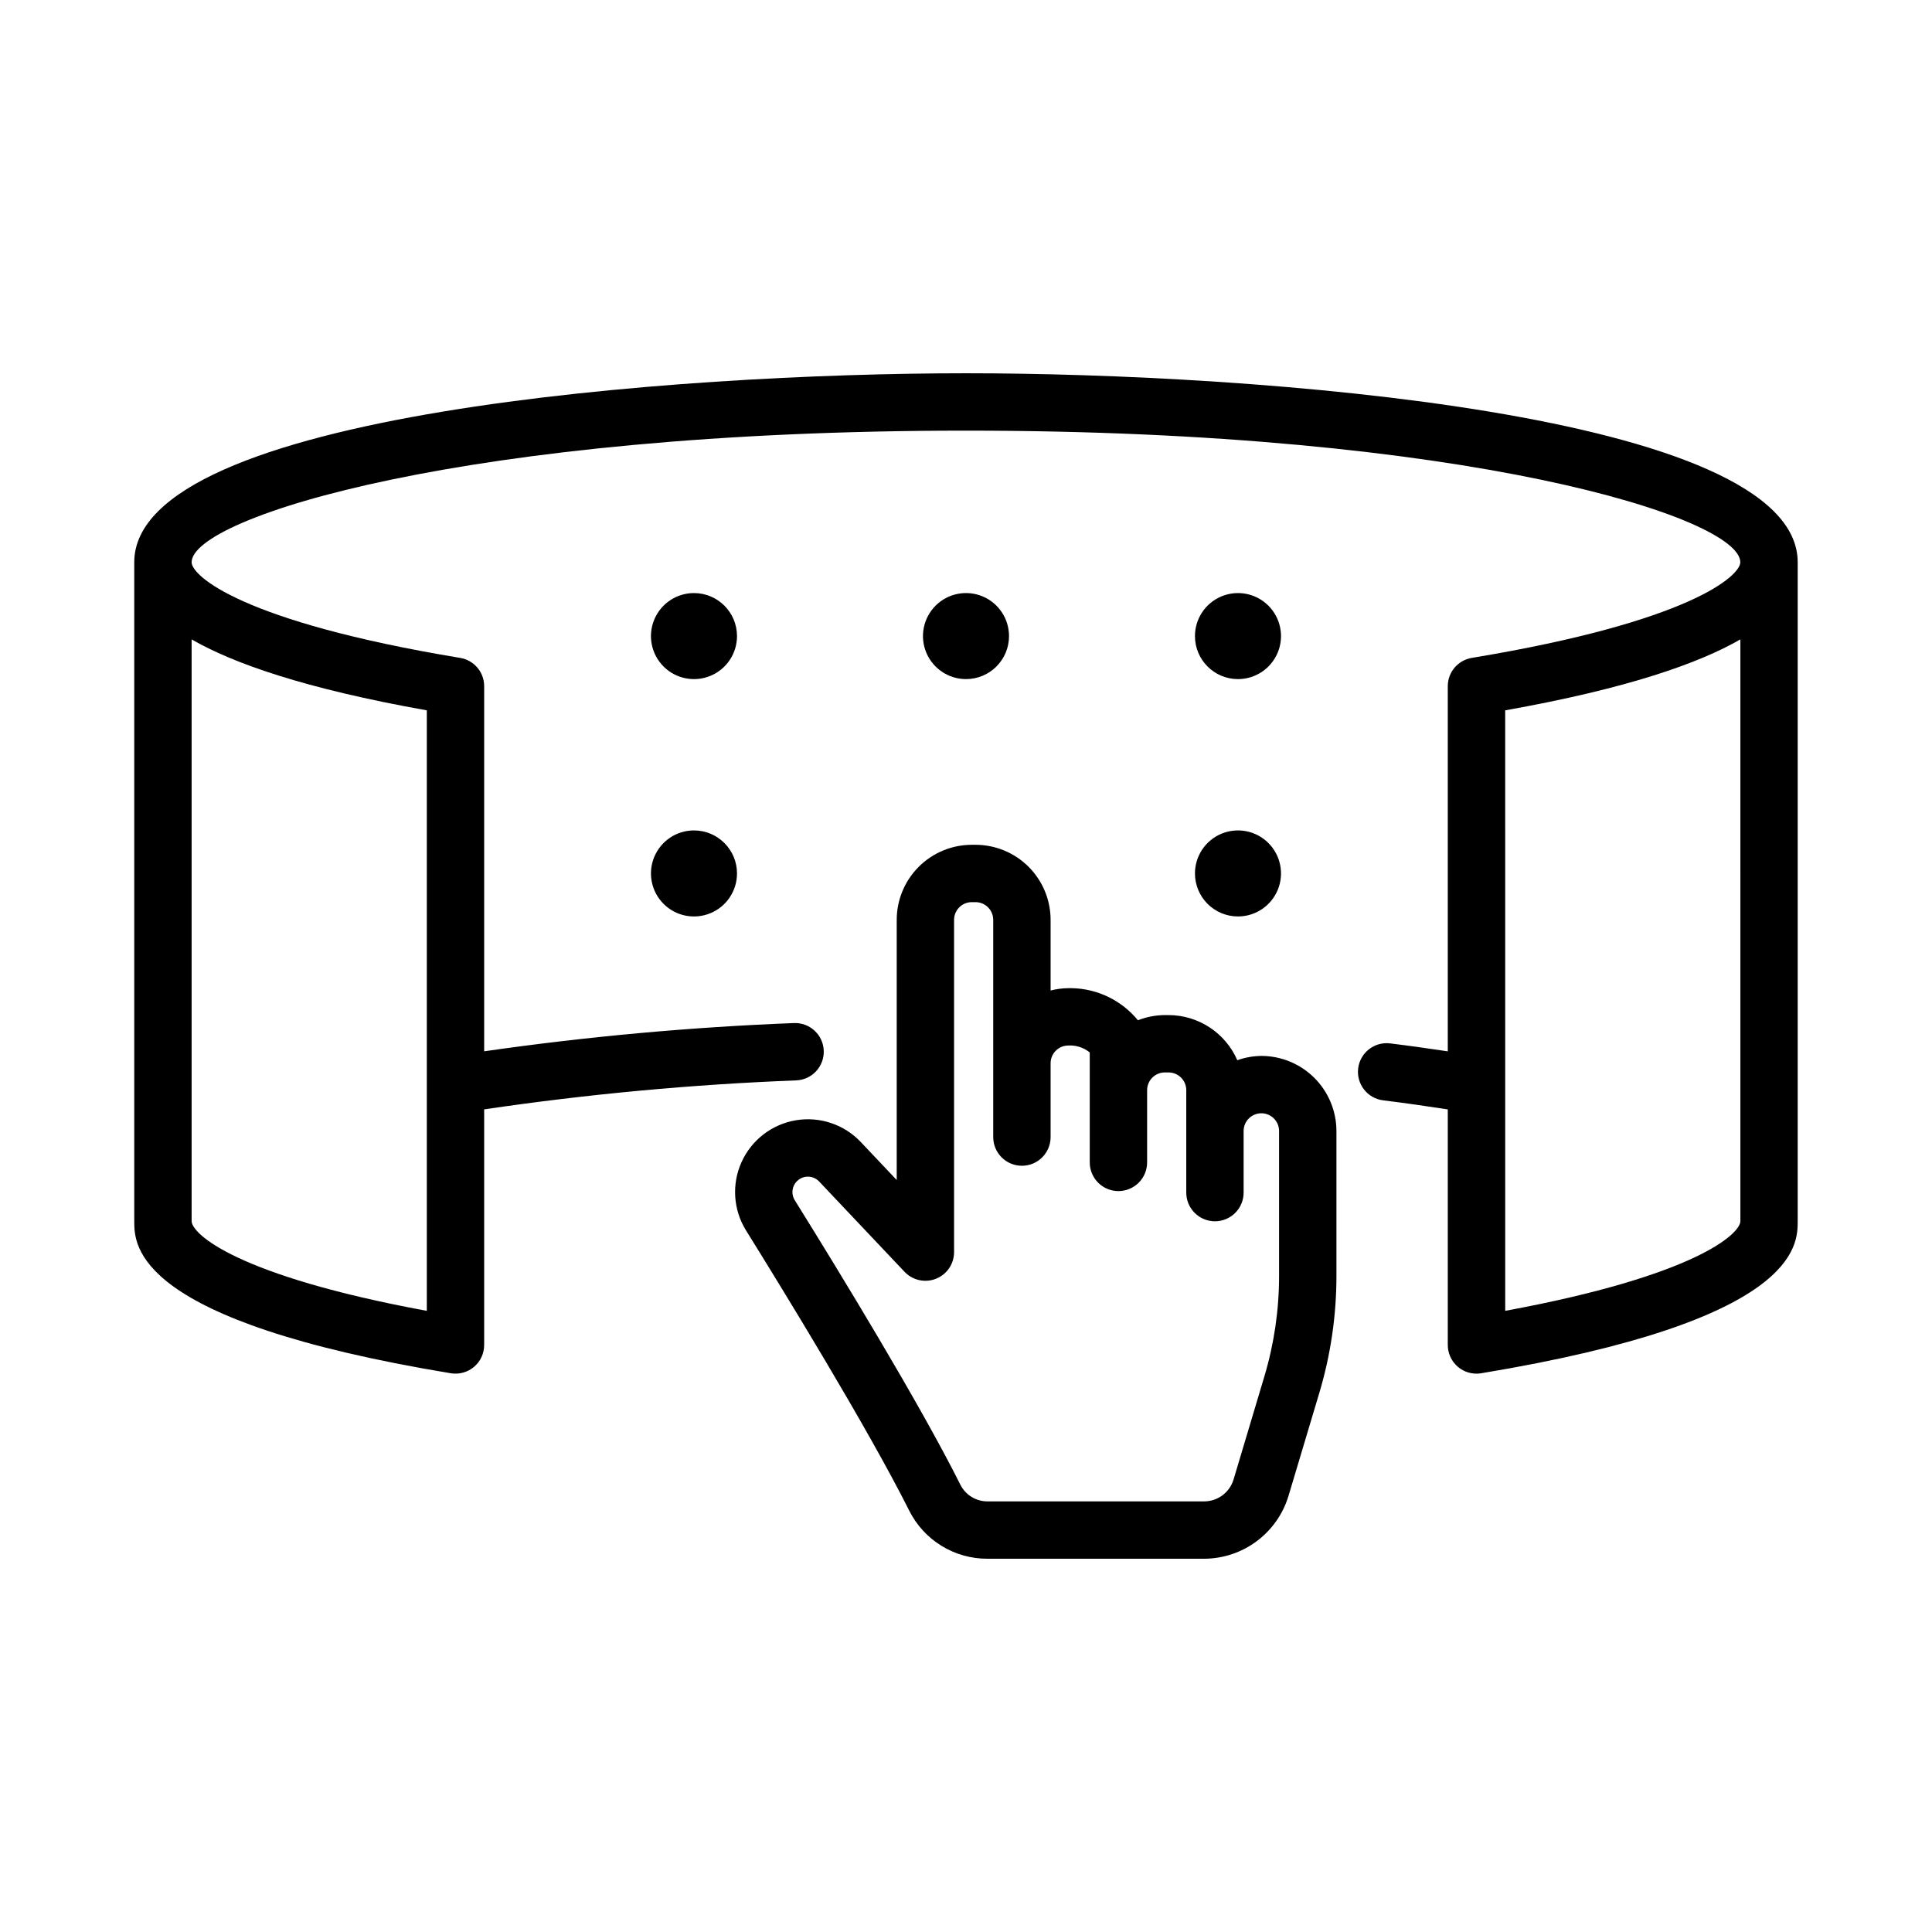
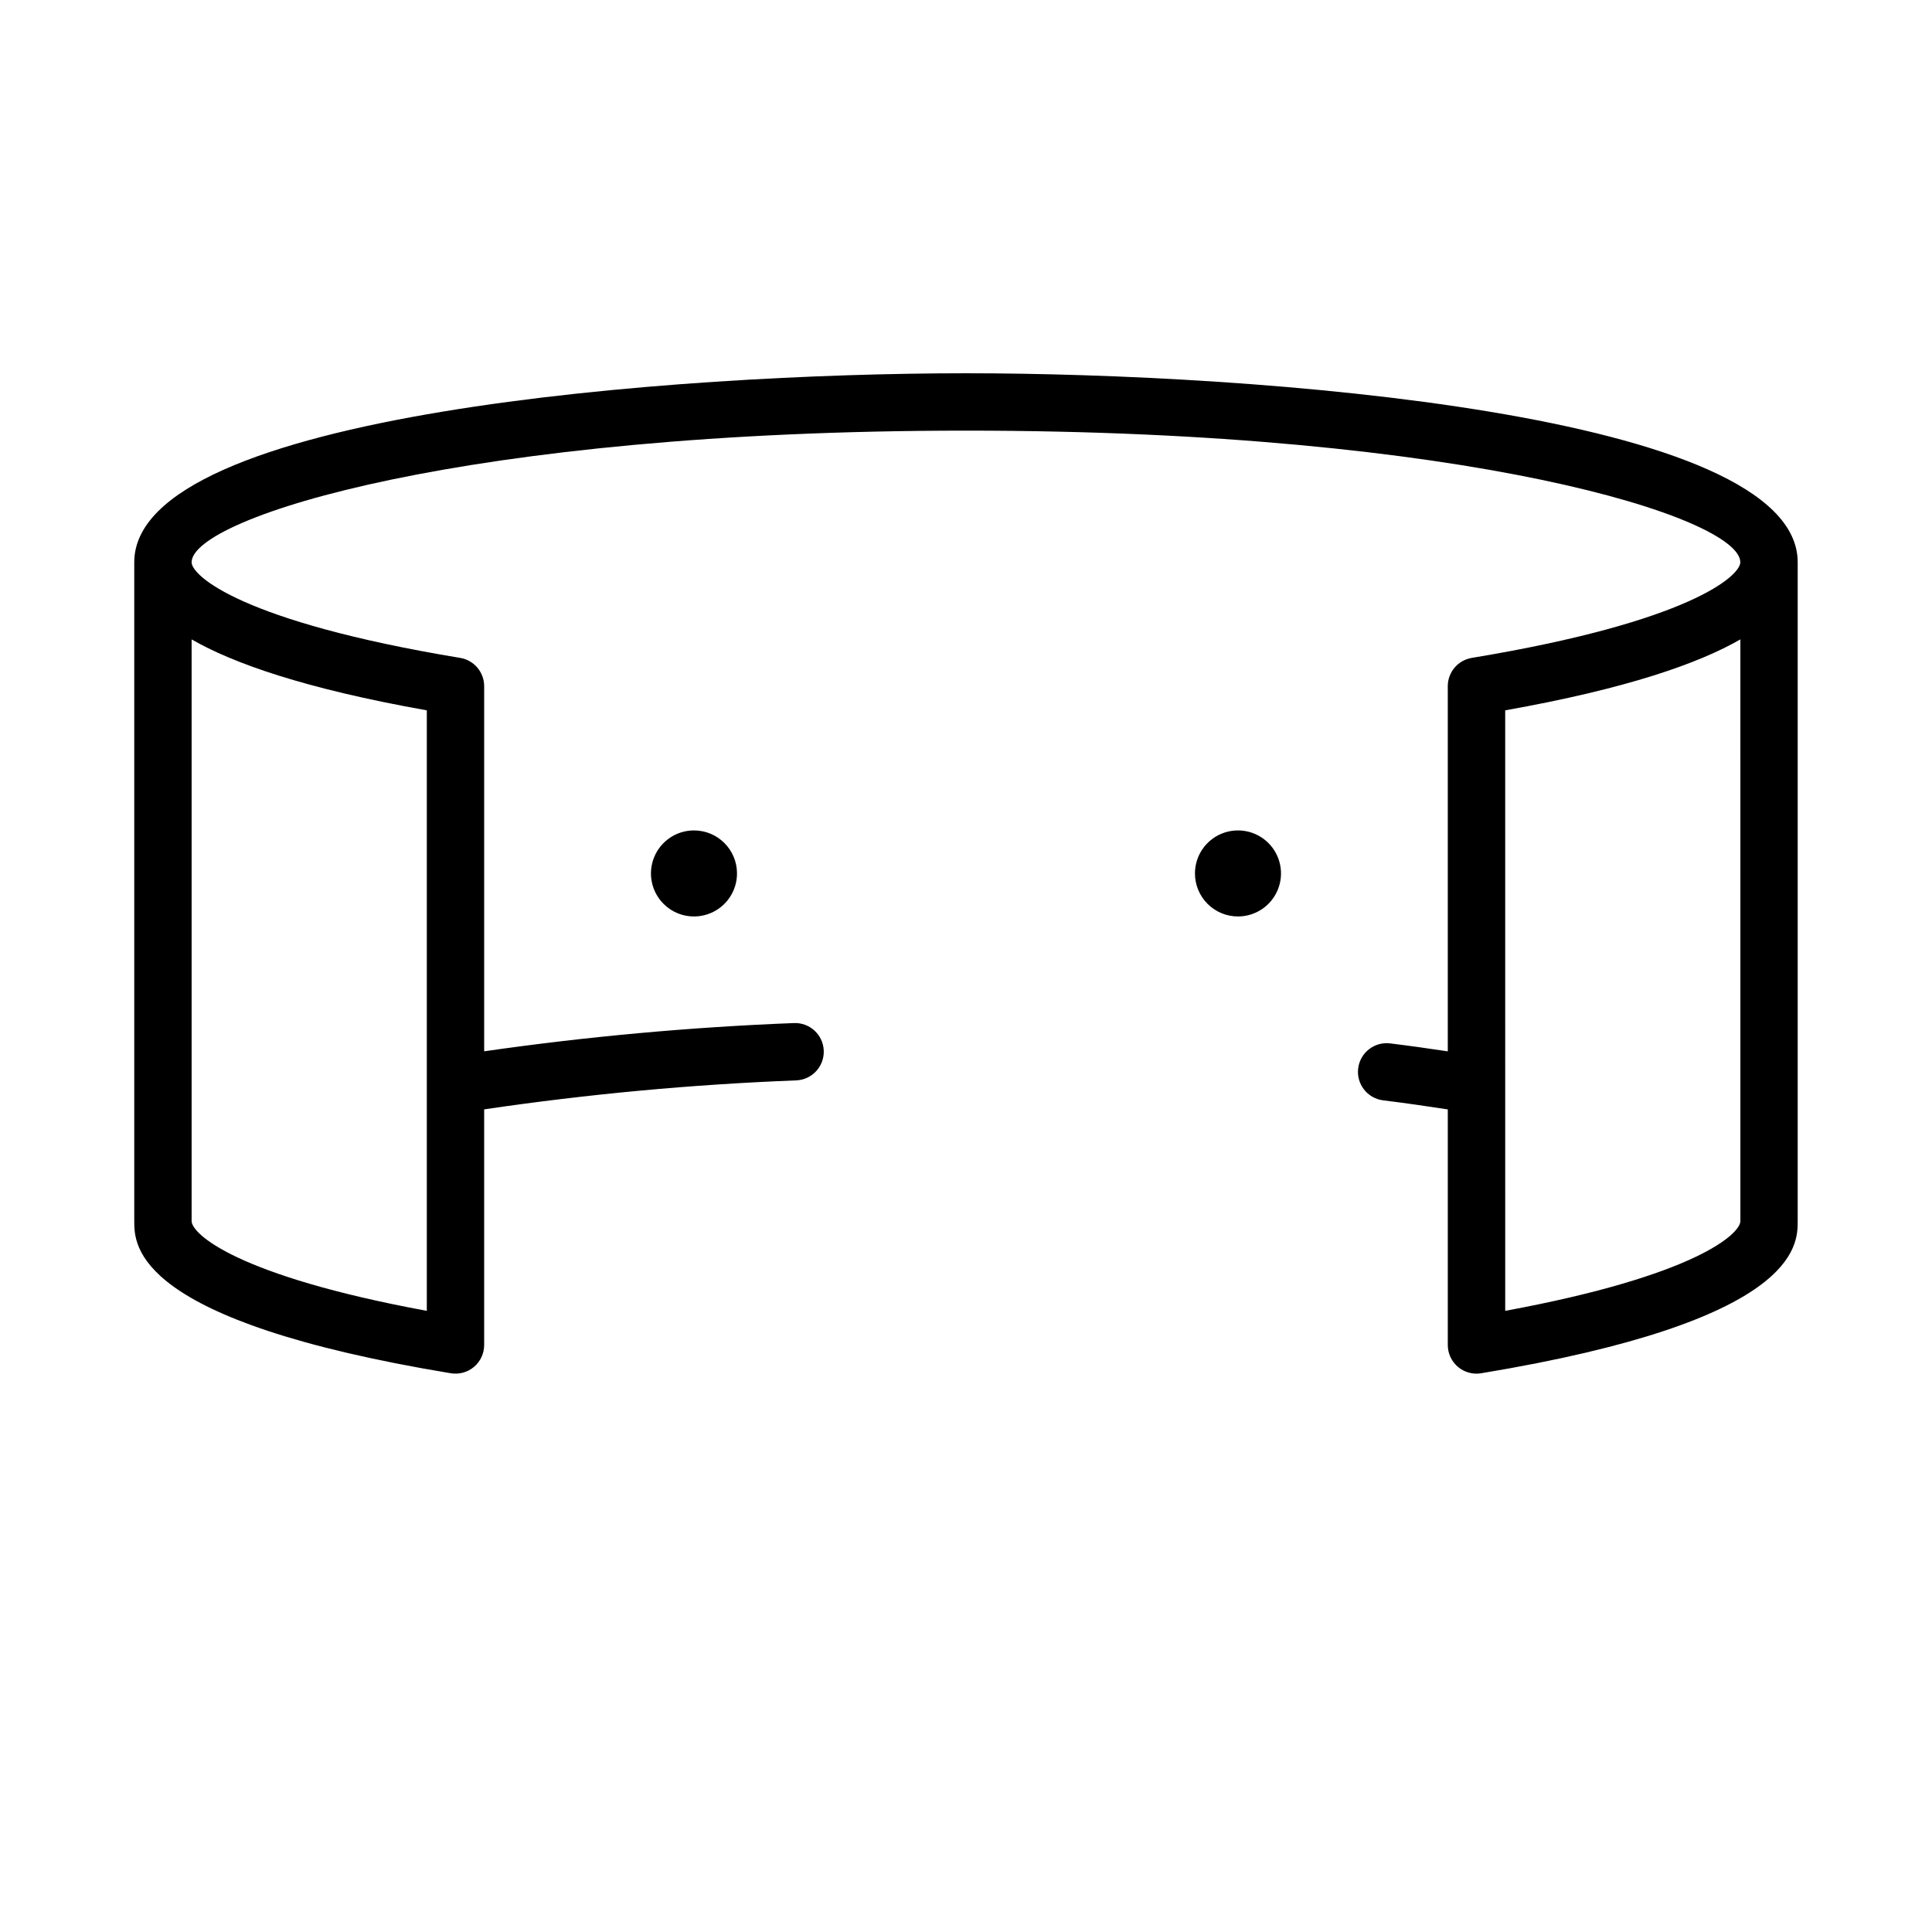
<svg xmlns="http://www.w3.org/2000/svg" fill="#000000" width="800px" height="800px" version="1.1" viewBox="144 144 512 512">
  <g>
    <path d="m400 242.92c-76.227 0-220.38 10.465-220.42 50.07v174.61c0 6.547 0 26.453 83.887 40.328 2.203 0.363 4.457-0.258 6.16-1.699 1.703-1.445 2.684-3.566 2.68-5.797v-62.438c27.418-4.043 55.031-6.609 82.727-7.684 4.191-0.18 7.445-3.727 7.266-7.922-0.18-4.191-3.727-7.445-7.922-7.266-27.465 1.074-54.859 3.574-82.07 7.484v-96.762c0.004-3.719-2.688-6.891-6.359-7.496-58.09-9.613-71.168-21.82-71.168-25.34 0-11.84 72.438-34.887 205.21-34.887 132.78 0 205.21 23.047 205.21 34.887 0 3.519-13.074 15.727-71.168 25.34h0.008c-3.672 0.605-6.363 3.777-6.363 7.496v96.773c-4.961-0.746-10.027-1.461-15.273-2.109l0.004 0.004c-4.168-0.52-7.961 2.441-8.477 6.606-0.52 4.164 2.441 7.961 6.606 8.477 5.926 0.734 11.609 1.555 17.141 2.41v62.426c0 2.016 0.801 3.949 2.227 5.375 1.426 1.426 3.359 2.227 5.375 2.223 0.414 0 0.828-0.035 1.238-0.102 83.887-13.875 83.887-33.781 83.887-40.328v-174.61c-0.031-39.605-144.19-50.07-220.41-50.07zm-142.89 89.328v159.14c-50.598-9.328-62.328-20.457-62.328-23.789v-154.15c10.965 6.309 29.84 13.02 62.328 18.801zm348.11 135.35c0 3.332-11.727 14.457-62.324 23.789l-0.004-159.14c32.488-5.781 51.363-12.492 62.324-18.801z" />
-     <path d="m381.64 387.77v68.953l-9.52-10.07c-4.422-4.676-10.883-6.836-17.227-5.766-6.344 1.07-11.738 5.231-14.383 11.094-2.644 5.867-2.191 12.664 1.211 18.125 9.332 15 32.223 52.262 43.215 74.195h-0.004c1.93 3.859 4.898 7.102 8.57 9.359 3.676 2.258 7.906 3.445 12.223 3.422h57.414-0.004c5.008-0.023 9.879-1.648 13.898-4.641 4.016-2.992 6.969-7.191 8.426-11.984l8.176-27.336c3.008-10.055 4.535-20.496 4.535-30.988v-38.406c-0.008-5.273-2.106-10.332-5.836-14.062-3.731-3.731-8.789-5.828-14.062-5.836-2.172 0.027-4.324 0.41-6.371 1.141-1.547-3.551-4.094-6.57-7.328-8.695-3.238-2.125-7.023-3.262-10.898-3.266h-0.984 0.004c-2.441 0.012-4.859 0.48-7.133 1.375-4.297-5.25-10.676-8.359-17.461-8.508h-0.984c-1.586 0.016-3.16 0.223-4.695 0.617v-18.723c-0.008-5.273-2.106-10.332-5.836-14.062-3.731-3.727-8.789-5.824-14.062-5.828h-0.984c-5.277 0.004-10.332 2.102-14.062 5.828-3.734 3.731-5.832 8.789-5.836 14.062zm10.41 95.109v0.004c2.891-1.152 4.789-3.949 4.789-7.059v-88.055c0.008-2.59 2.109-4.688 4.699-4.691h0.984c2.59 0.004 4.691 2.102 4.695 4.691v57.621c0.027 4.18 3.422 7.551 7.602 7.551 4.18 0 7.574-3.371 7.602-7.551v-19.617c0-2.594 2.102-4.695 4.695-4.699h0.984-0.004c1.723 0.113 3.363 0.754 4.699 1.84v29.09c-0.012 2.023 0.781 3.969 2.211 5.406 1.426 1.434 3.367 2.242 5.391 2.242 2.023 0 3.965-0.809 5.391-2.242 1.426-1.438 2.223-3.383 2.211-5.406v-19.098c0-2.594 2.102-4.695 4.691-4.699h0.984c2.594 0.004 4.695 2.106 4.699 4.699v27.098c-0.012 2.027 0.781 3.973 2.207 5.406 1.43 1.438 3.367 2.246 5.394 2.246 2.023 0 3.965-0.809 5.391-2.246 1.426-1.434 2.223-3.379 2.207-5.406v-16.277c0-2.594 2.106-4.695 4.699-4.695s4.695 2.102 4.695 4.695v38.406c0 9.02-1.312 17.992-3.898 26.637l-8.172 27.34c-1.043 3.414-4.188 5.758-7.762 5.773h-57.41c-3.043 0.023-5.836-1.68-7.203-4.394-10.867-21.688-32.164-56.559-43.898-75.41-1.109-1.785-0.688-4.121 0.977-5.402 1.664-1.281 4.031-1.098 5.473 0.426l22.641 23.945h0.004c2.141 2.258 5.438 2.984 8.332 1.836z" />
-     <path d="m327.91 301.17c-4.609 0-8.766 2.777-10.531 7.039-1.766 4.262-0.789 9.164 2.473 12.426 3.258 3.258 8.164 4.234 12.422 2.469 4.262-1.762 7.039-5.922 7.039-10.531 0-6.297-5.106-11.402-11.402-11.402z" />
-     <path d="m411.4 312.57c0-4.613-2.777-8.77-7.035-10.535-4.262-1.762-9.164-0.789-12.426 2.473-3.262 3.262-4.238 8.164-2.473 12.426 1.766 4.258 5.922 7.035 10.535 7.035 6.297 0 11.398-5.102 11.398-11.398z" />
-     <path d="m472.08 323.97c4.609 0 8.766-2.777 10.531-7.035 1.766-4.262 0.789-9.164-2.473-12.426-3.258-3.262-8.164-4.234-12.422-2.473-4.262 1.766-7.039 5.922-7.039 10.535 0 6.297 5.106 11.398 11.402 11.398z" />
    <path d="m327.91 364.07c-4.609 0-8.766 2.777-10.531 7.039-1.766 4.258-0.789 9.164 2.473 12.422 3.258 3.262 8.164 4.238 12.422 2.473 4.262-1.766 7.039-5.922 7.039-10.531 0-6.297-5.106-11.402-11.402-11.402z" />
    <path d="m472.08 386.87c4.609 0 8.766-2.777 10.531-7.035 1.766-4.262 0.789-9.164-2.473-12.426-3.258-3.262-8.164-4.234-12.422-2.473-4.262 1.766-7.039 5.922-7.039 10.535 0 3.023 1.203 5.922 3.34 8.062 2.137 2.137 5.039 3.336 8.062 3.336z" />
  </g>
</svg>